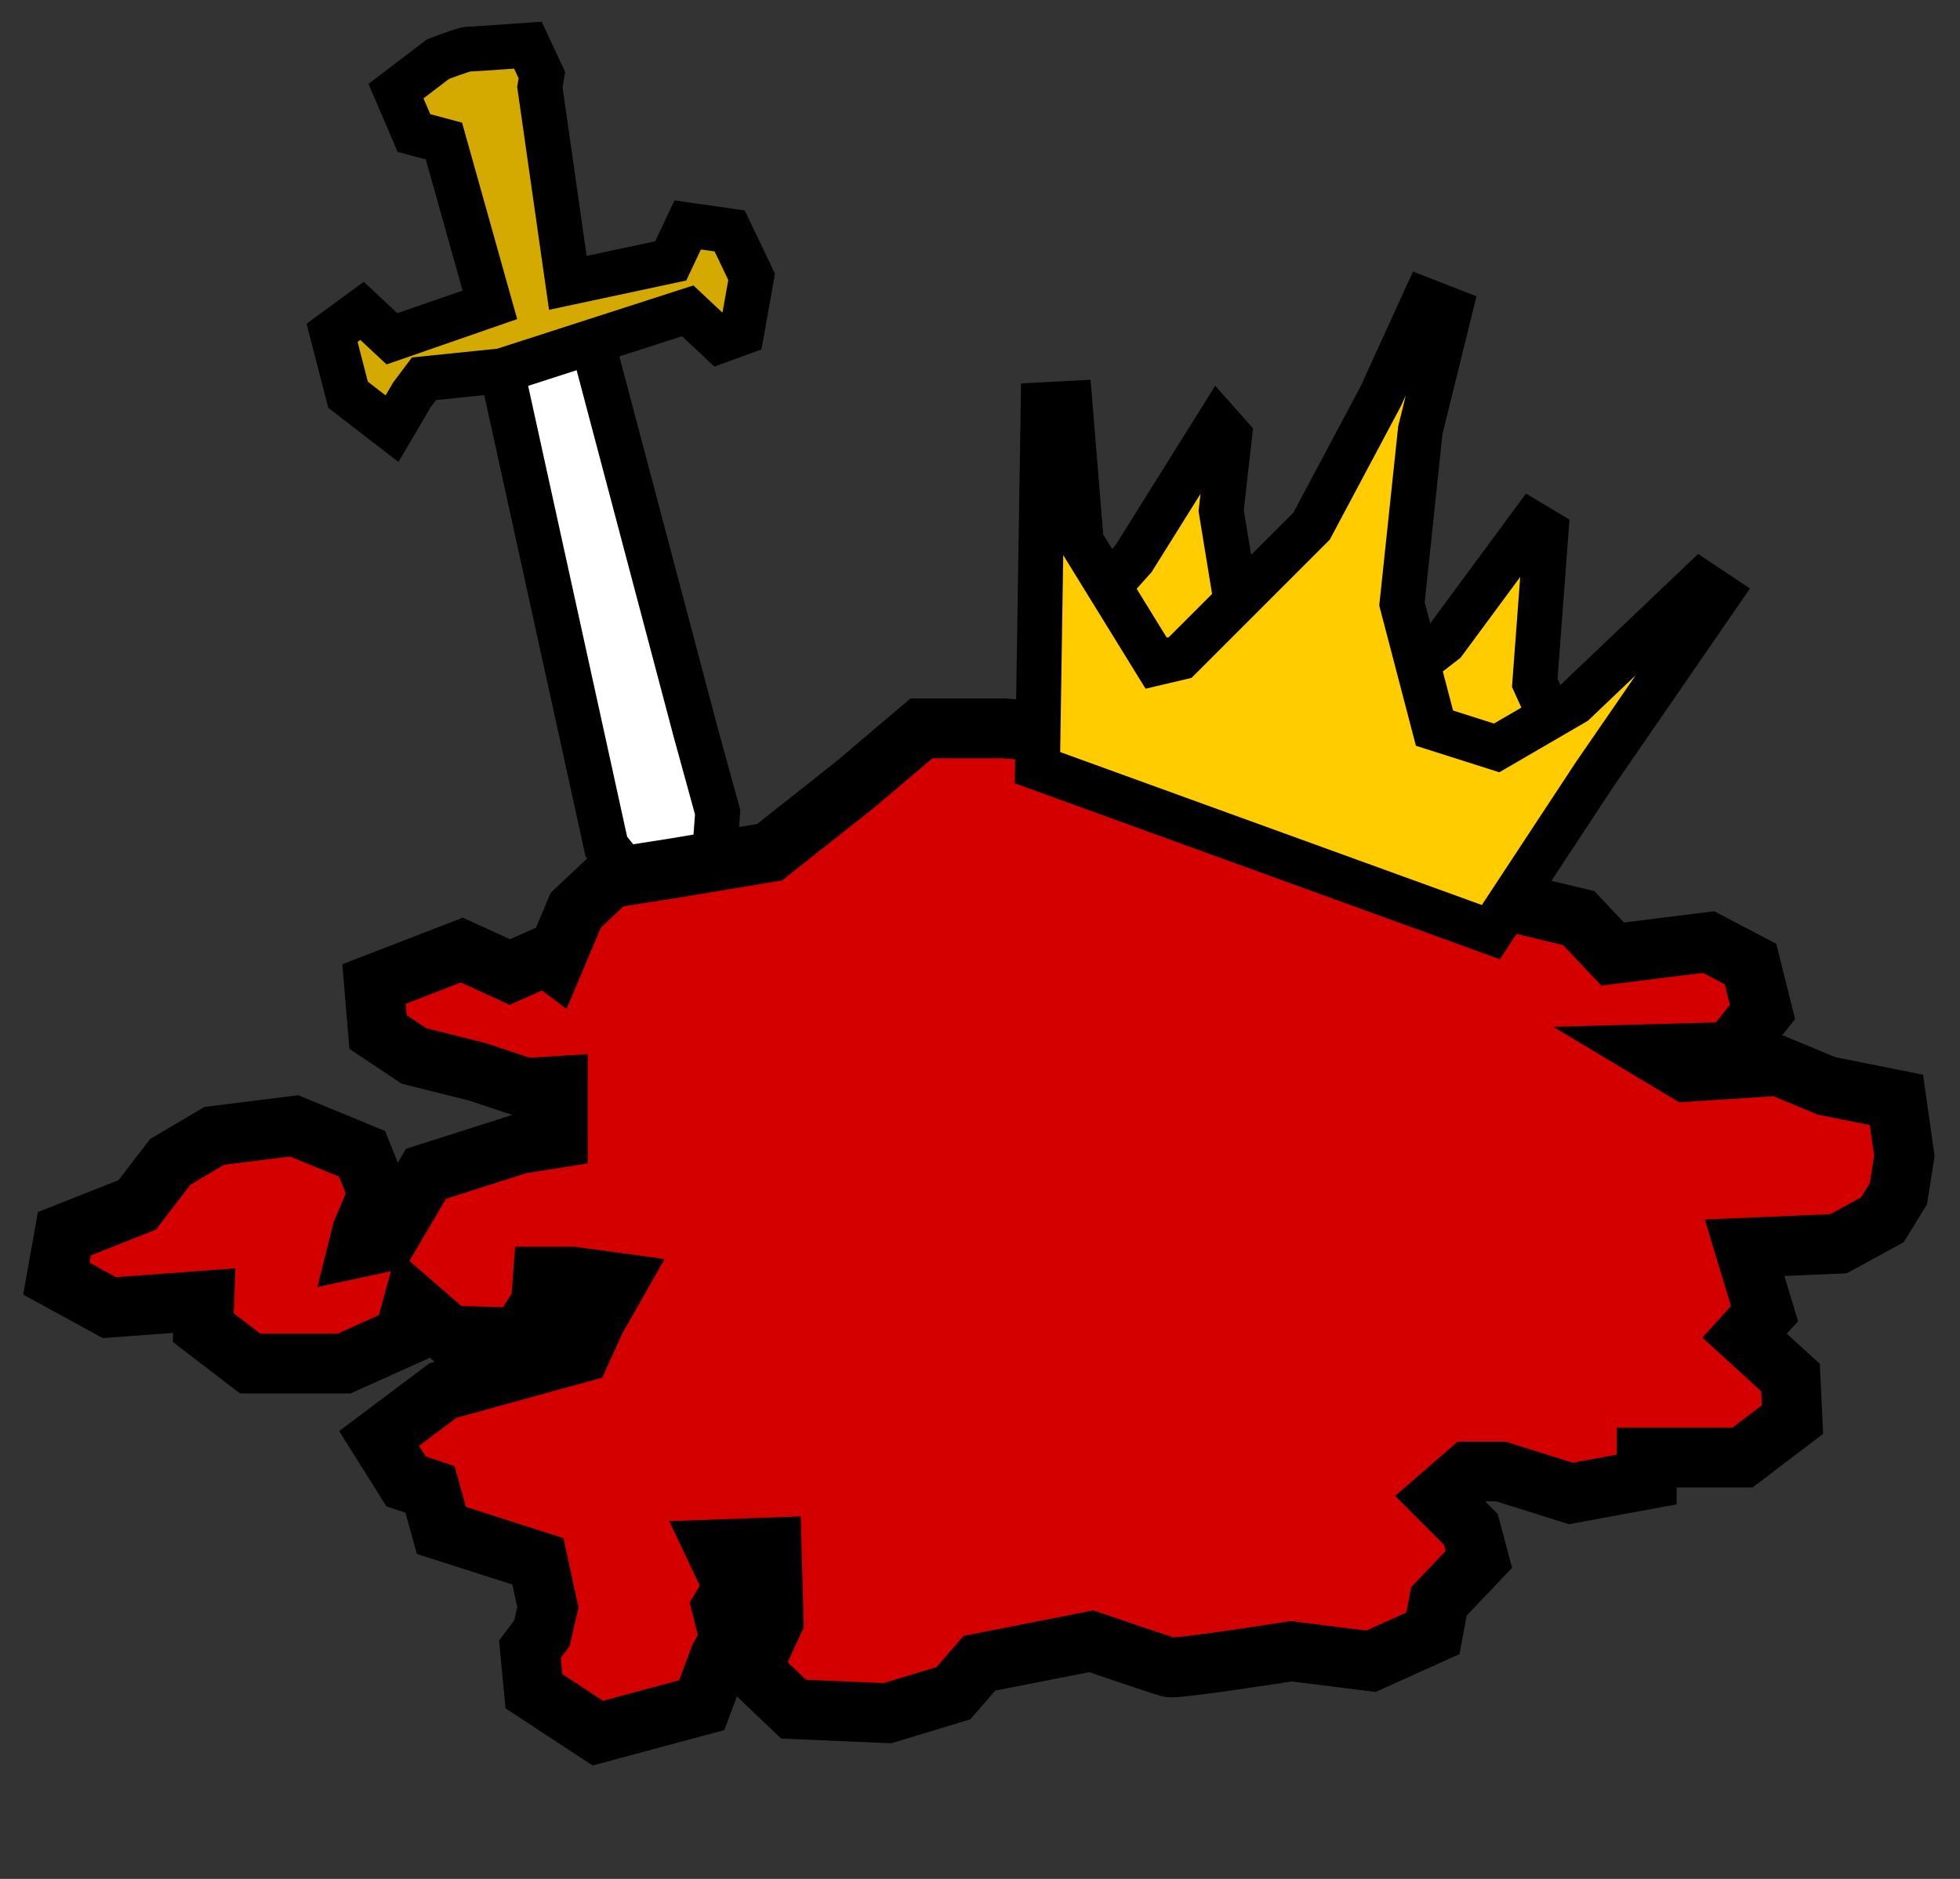
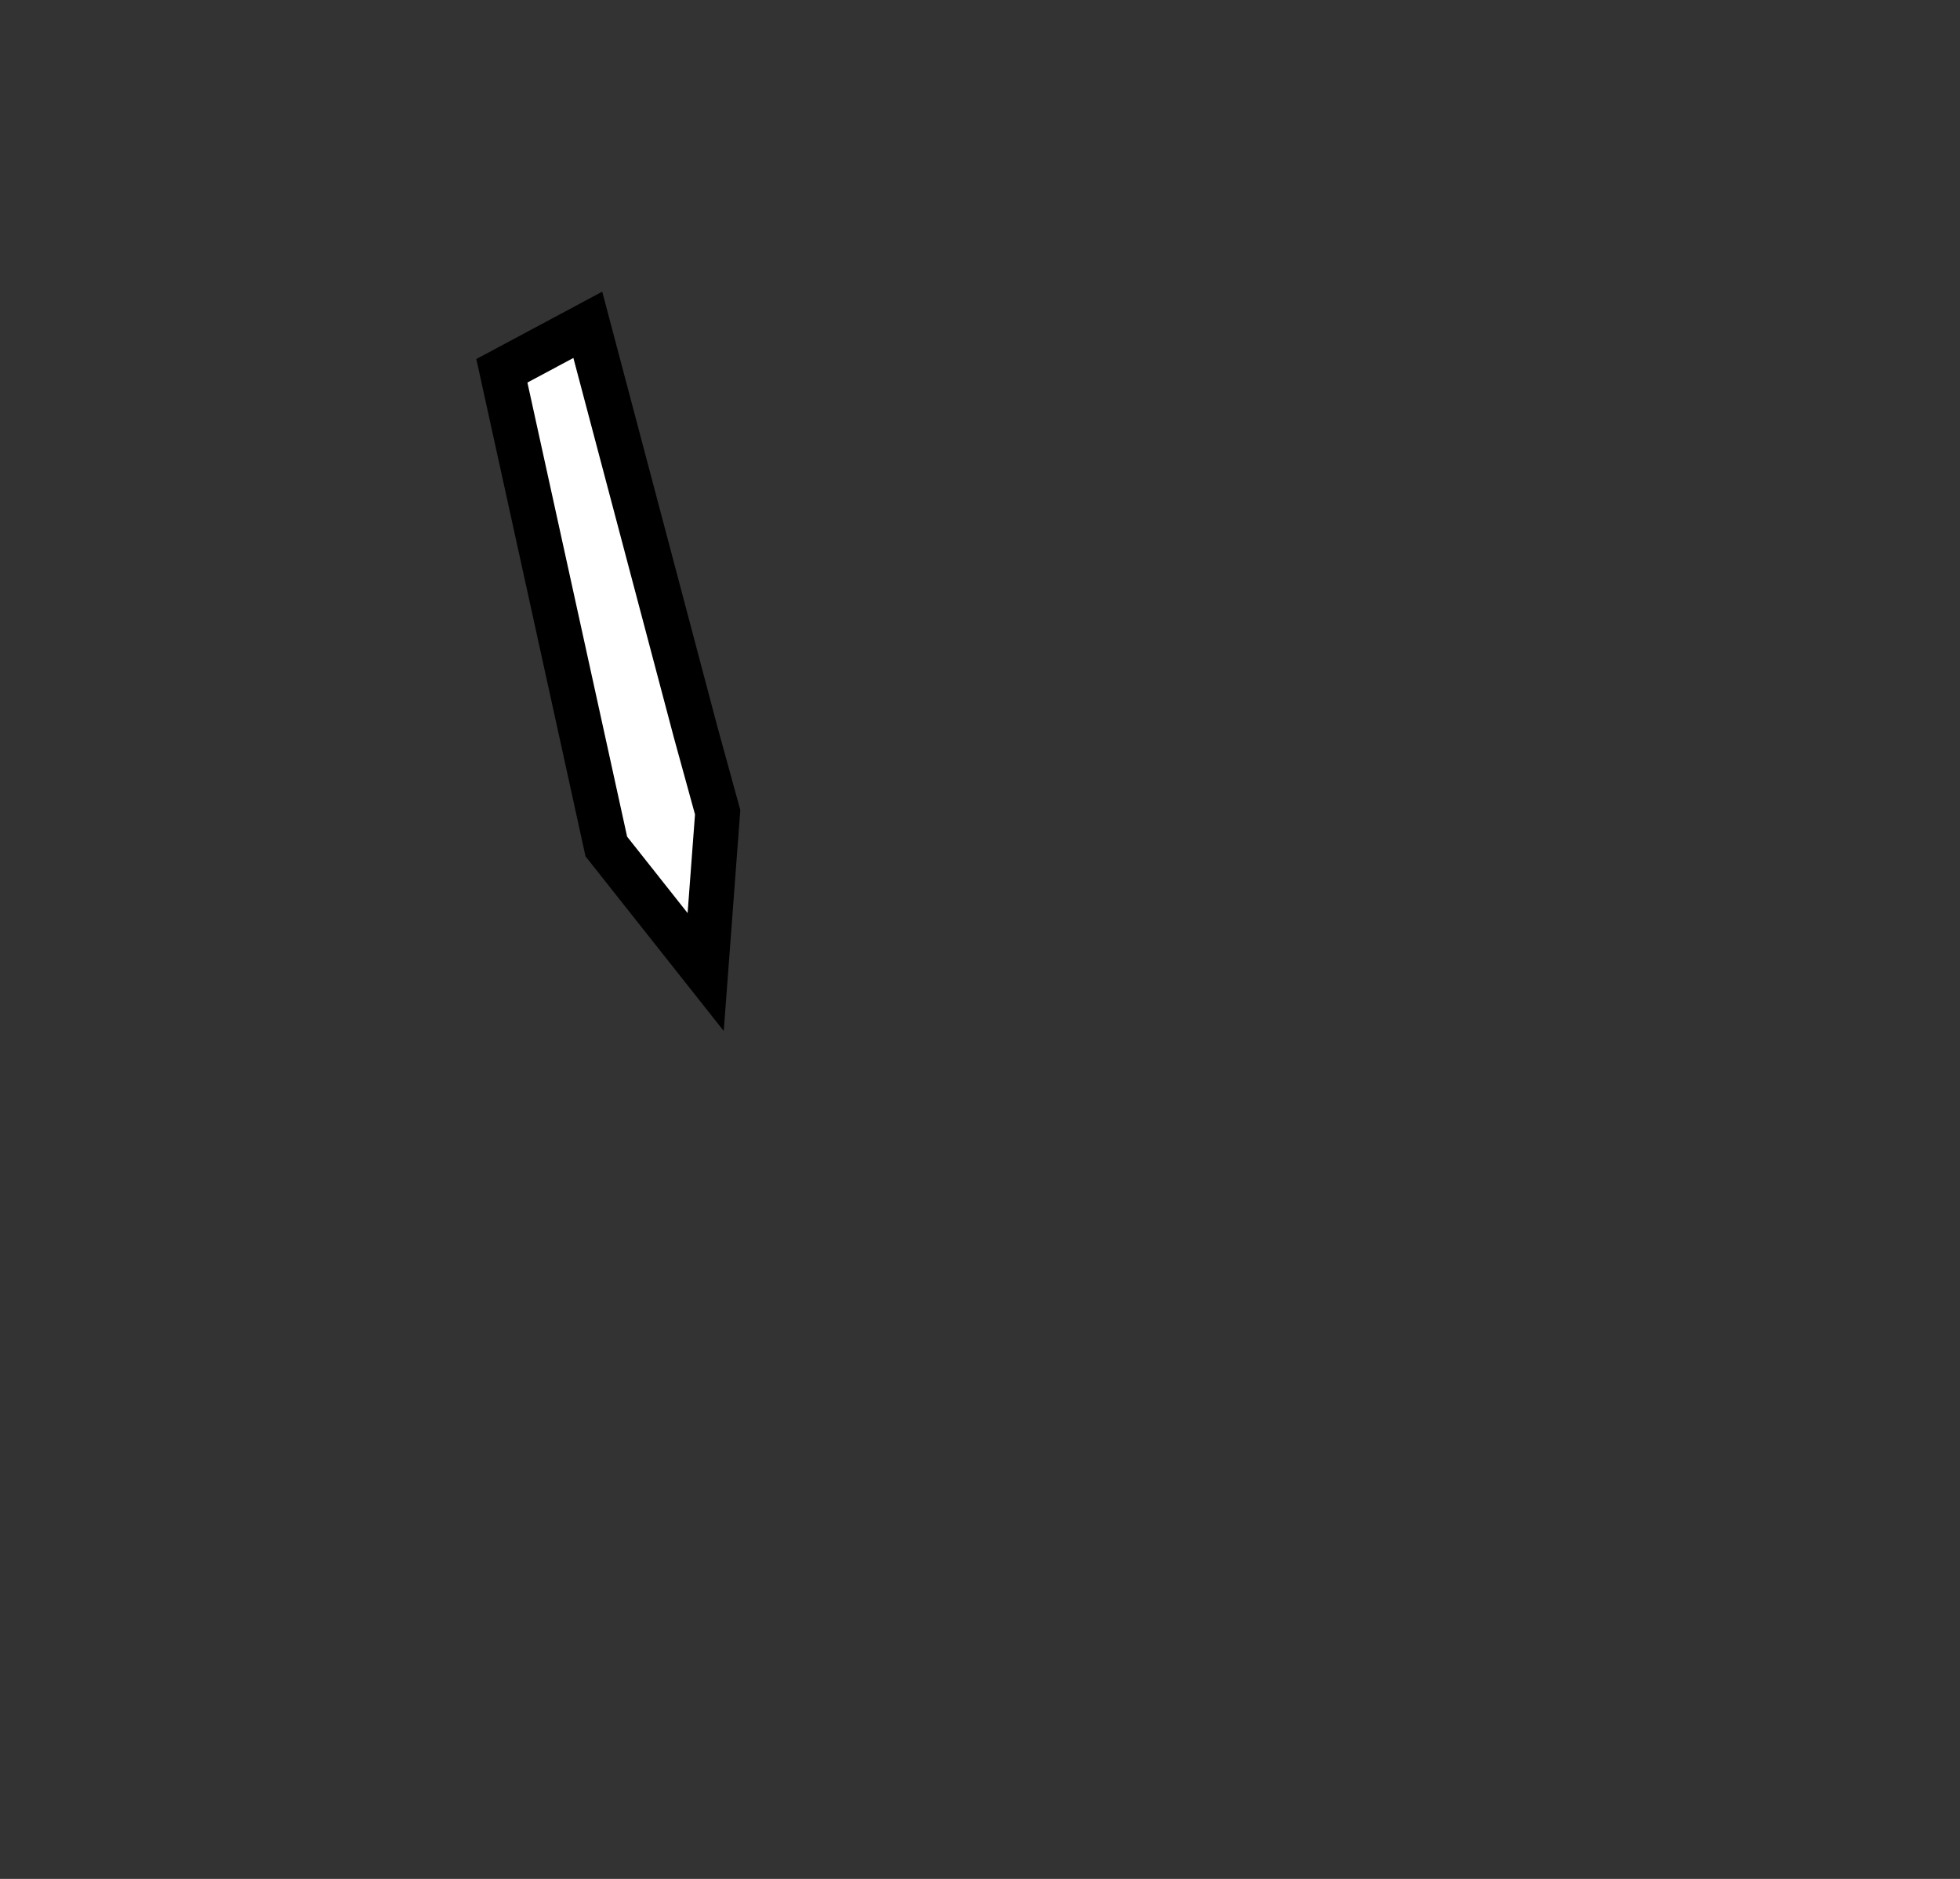
<svg xmlns="http://www.w3.org/2000/svg" xmlns:ns1="http://www.inkscape.org/namespaces/inkscape" xmlns:ns2="http://sodipodi.sourceforge.net/DTD/sodipodi-0.dtd" width="68.764mm" height="65.927mm" viewBox="0 0 68.764 65.927" version="1.1" id="svg8" ns1:version="1.0.1 (3bc2e813f5, 2020-09-07)" ns2:docname="treasure_mythic.svg">
  <rect x="0" y="0" width="68.764" height="65.927" fill="#333333" stroke="none" />
  <defs id="defs2" />
  <ns2:namedview id="base" pagecolor="#ffffff" bordercolor="#666666" borderopacity="1.0" ns1:pageopacity="0.0" ns1:pageshadow="2" ns1:zoom="1.979899" ns1:cx="123.73742" ns1:cy="130.47219" ns1:document-units="mm" ns1:current-layer="g885" showgrid="false" fit-margin-top="0" fit-margin-left="0" fit-margin-right="0" fit-margin-bottom="0" ns1:window-width="1920" ns1:window-height="1017" ns1:window-x="-8" ns1:window-y="-8" ns1:window-maximized="1" ns1:document-rotation="0" ns1:snap-global="false" />
  <g ns1:label="Capa 1" ns1:groupmode="layer" id="layer1" transform="translate(-60.112,-74.292)">
    <g id="g885" transform="matrix(1.049,0,0,1.049,-2.657,-5.513)">
      <path style="fill:#ffffff;stroke:#000000;stroke-width:1.5;stroke-linecap:butt;stroke-linejoin:miter;stroke-miterlimit:4;stroke-dasharray:none;stroke-opacity:1" d="m 76.622,88.48 2.79,12.705 0.703,3.207 3.323,4.199 0.401,-5.345 -0.735,-2.673 -3.608,-13.631 z" id="path857-1" ns2:nodetypes="cccccccc" />
-       <path style="fill:#d40000;stroke:#000000;stroke-width:2;stroke-linecap:butt;stroke-linejoin:miter;stroke-miterlimit:4;stroke-dasharray:none;stroke-opacity:1;fill-opacity:1" d="m 78.092,108.057 -1.203,0.535 -1.604,-0.735 -2.94,1.136 0.134,1.604 1.203,0.802 2.138,0.535 1.604,0.535 1.069,-0.067 v 1.737 l -1.27,0.2 -3.14,1.002 -1.336,2.272 -0.935,0.2 0.134,-0.535 0.535,-1.27 -0.535,-1.336 -2.272,-0.935 -2.673,0.334 -1.47,0.869 -1.103,1.439 -2.438,0.966 -0.267,1.503 1.771,0.969 3.174,-0.234 -0.033,0.902 1.57,1.203 h 3.14 l 2.005,-0.902 0.301,-1.103 1.236,1.069 2.305,0.067 0.735,-1.136 0.067,-0.902 h 1.002 l 1.47,0.2 -0.702,1.236 -0.501,1.102 -4.61,1.27 -2.138,1.604 0.902,1.437 0.802,0.267 0.381,1.372 3.227,1.034 0.334,1.537 -0.2,0.869 -0.401,0.535 0.134,1.403 2.138,1.403 3.474,-0.935 0.601,-1.604 0.334,-0.601 -0.267,-1.069 0.401,-0.668 -0.601,-1.27 1.871,-0.067 0.067,2.472 -0.735,1.604 1.403,1.336 3.14,0.134 2.205,-0.668 0.869,-1.002 3.742,-0.735 c 0,0 2.339,0.802 2.606,0.869 0.267,0.067 4.076,-0.535 4.076,-0.535 l 2.673,0.334 2.071,-0.935 0.2,-1.069 1.336,-1.403 -0.267,-1.002 -1.069,-1.069 1.002,-0.869 h 1.069 l 2.339,0.735 2.539,-0.468 v -0.735 h 3.207 l 1.67,-1.27 -0.067,-1.403 -1.537,-1.403 0.668,-0.735 -0.668,-2.205 3.14,-0.134 1.47,-0.802 0.535,-0.869 0.2,-1.27 -0.267,-1.871 -2.339,-0.468 -1.604,-0.668 -3.074,0.2 -1.002,-0.601 2.472,-0.067 1.069,-1.336 -0.401,-1.604 -1.403,-0.735 -3.207,0.401 -1.136,-1.203 -1.67,-0.401 -3.408,-0.935 -3.942,-1.737 -5.011,-1.737 -3.541,-1.403 -1.67,-0.134 h -2.74 l -2.205,1.871 -2.873,2.272 -3.207,0.535 -2.138,0.334 -1.136,1.069 -0.735,1.737 z" id="path859-2" />
-       <path style="fill:#d4aa00;stroke:#000000;stroke-width:1.5;stroke-linecap:butt;stroke-linejoin:miter;stroke-miterlimit:4;stroke-dasharray:none;stroke-opacity:1" d="m 73.081,79.125 0.601,1.403 1.002,0.267 1.537,5.479 -3.274,1.136 -1.002,-0.935 -1.002,0.735 0.535,2.071 1.47,1.136 0.668,-1.136 0.401,-0.535 2.606,-0.267 6.214,-2.005 1.069,1.002 0.735,-0.267 0.334,-1.871 -0.735,-1.537 -1.403,-0.2 -0.568,1.203 -3.441,0.735 -0.935,-6.548 0.067,-0.401 -0.468,-1.002 c 0,0 -1.871,0.134 -2.005,0.134 -0.134,0 -1.002,0.334 -1.002,0.334 z" id="path855-5" ns2:nodetypes="cccccccccccccccccccccccscc" />
-       <path style="fill:#ffcc00;fill-opacity:1;stroke:#000000;stroke-width:1.5;stroke-linecap:butt;stroke-linejoin:miter;stroke-miterlimit:4;stroke-dasharray:none;stroke-opacity:1" d="m 96.133,96.565 1.616,-1.802 2.835,-4.536 0.378,0.425 -0.283,2.504 0.85,5.197 c 0,0 3.26,1.465 3.544,1.417 0.283,-0.047 3.071,-2.221 3.071,-2.221 l 2.929,-3.969 0.472,0.283 -0.378,5.055 0.945,2.079 -3.733,2.362 -12.095,-3.733 z" id="path853-7" />
-       <path style="fill:#ffcc00;fill-opacity:1;stroke:#000000;stroke-width:1.5;stroke-linecap:butt;stroke-linejoin:miter;stroke-miterlimit:4;stroke-dasharray:none;stroke-opacity:1" d="m 94.536,101.756 0.189,-12.142 0.898,-0.047 0.378,4.63 2.504,4.063 0.803,-0.189 4.394,-4.394 2.315,-4.347 1.465,-3.213 0.85,0.331 -0.992,4.016 -0.614,5.811 1.087,4.158 2.079,0.661 2.599,-1.512 4.223,-4.02 0.601,0.401 -4.143,6.014 -3.474,5.279 z" id="path851-8" />
    </g>
  </g>
</svg>